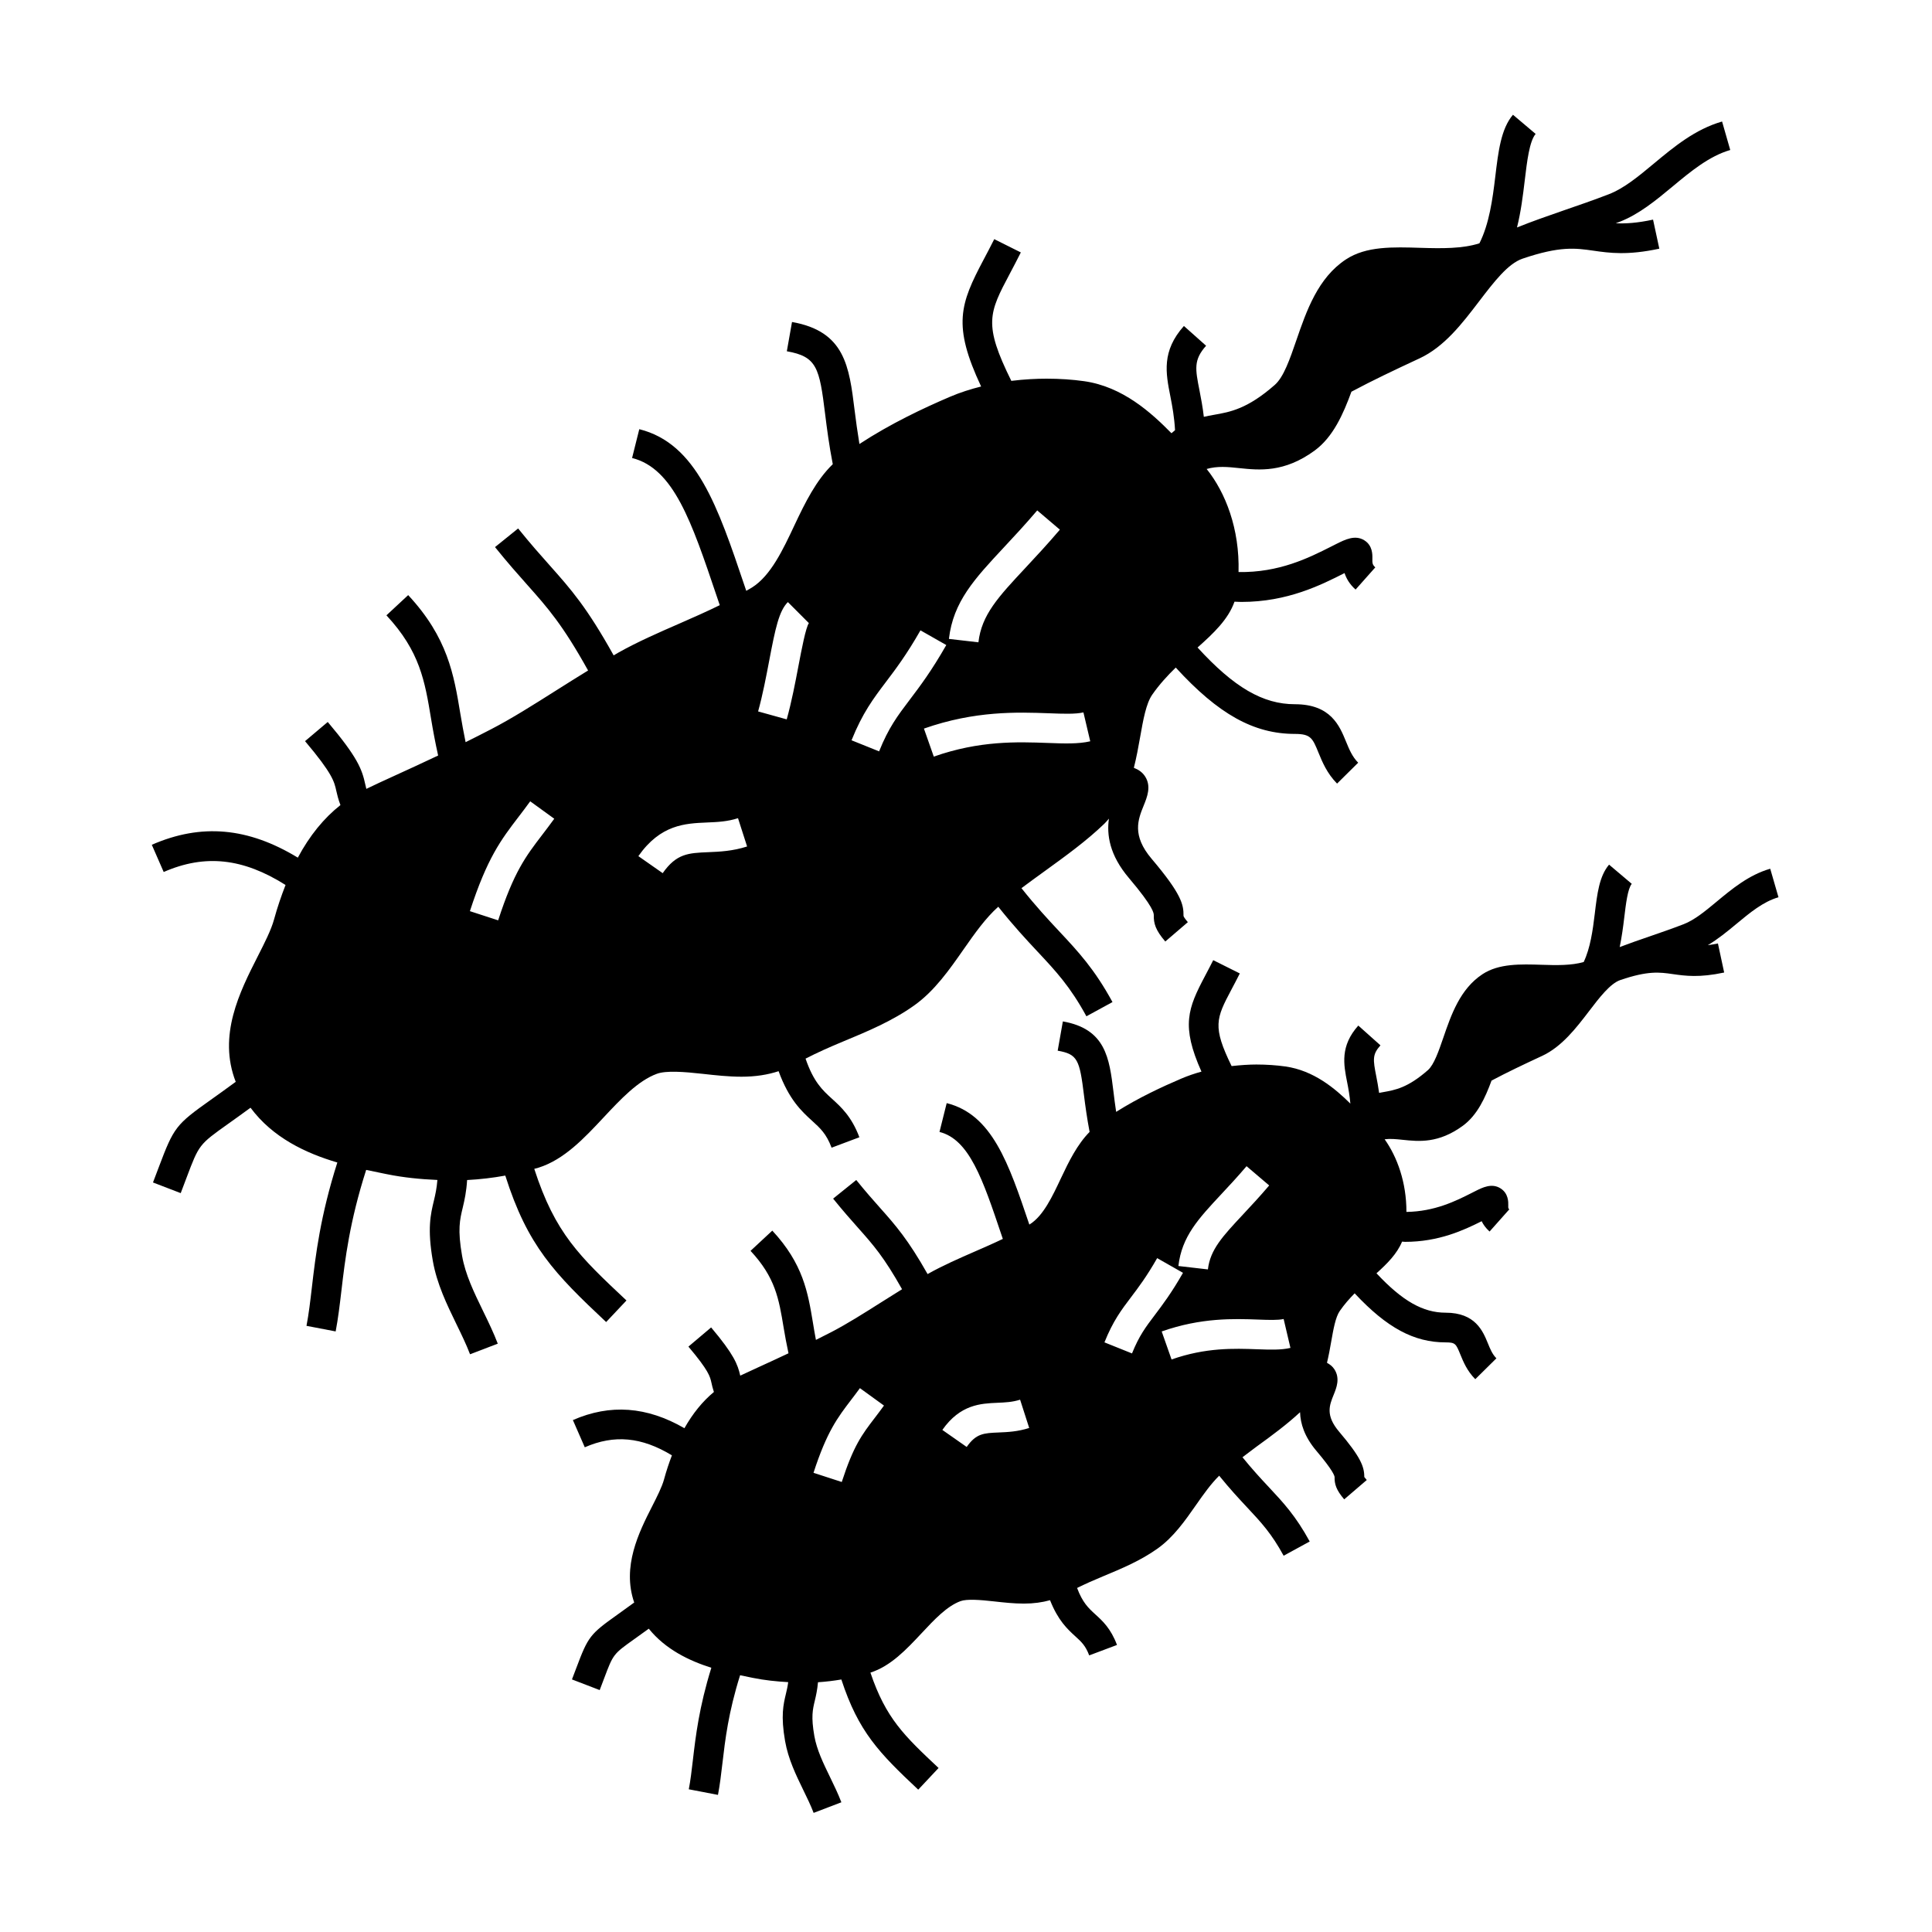
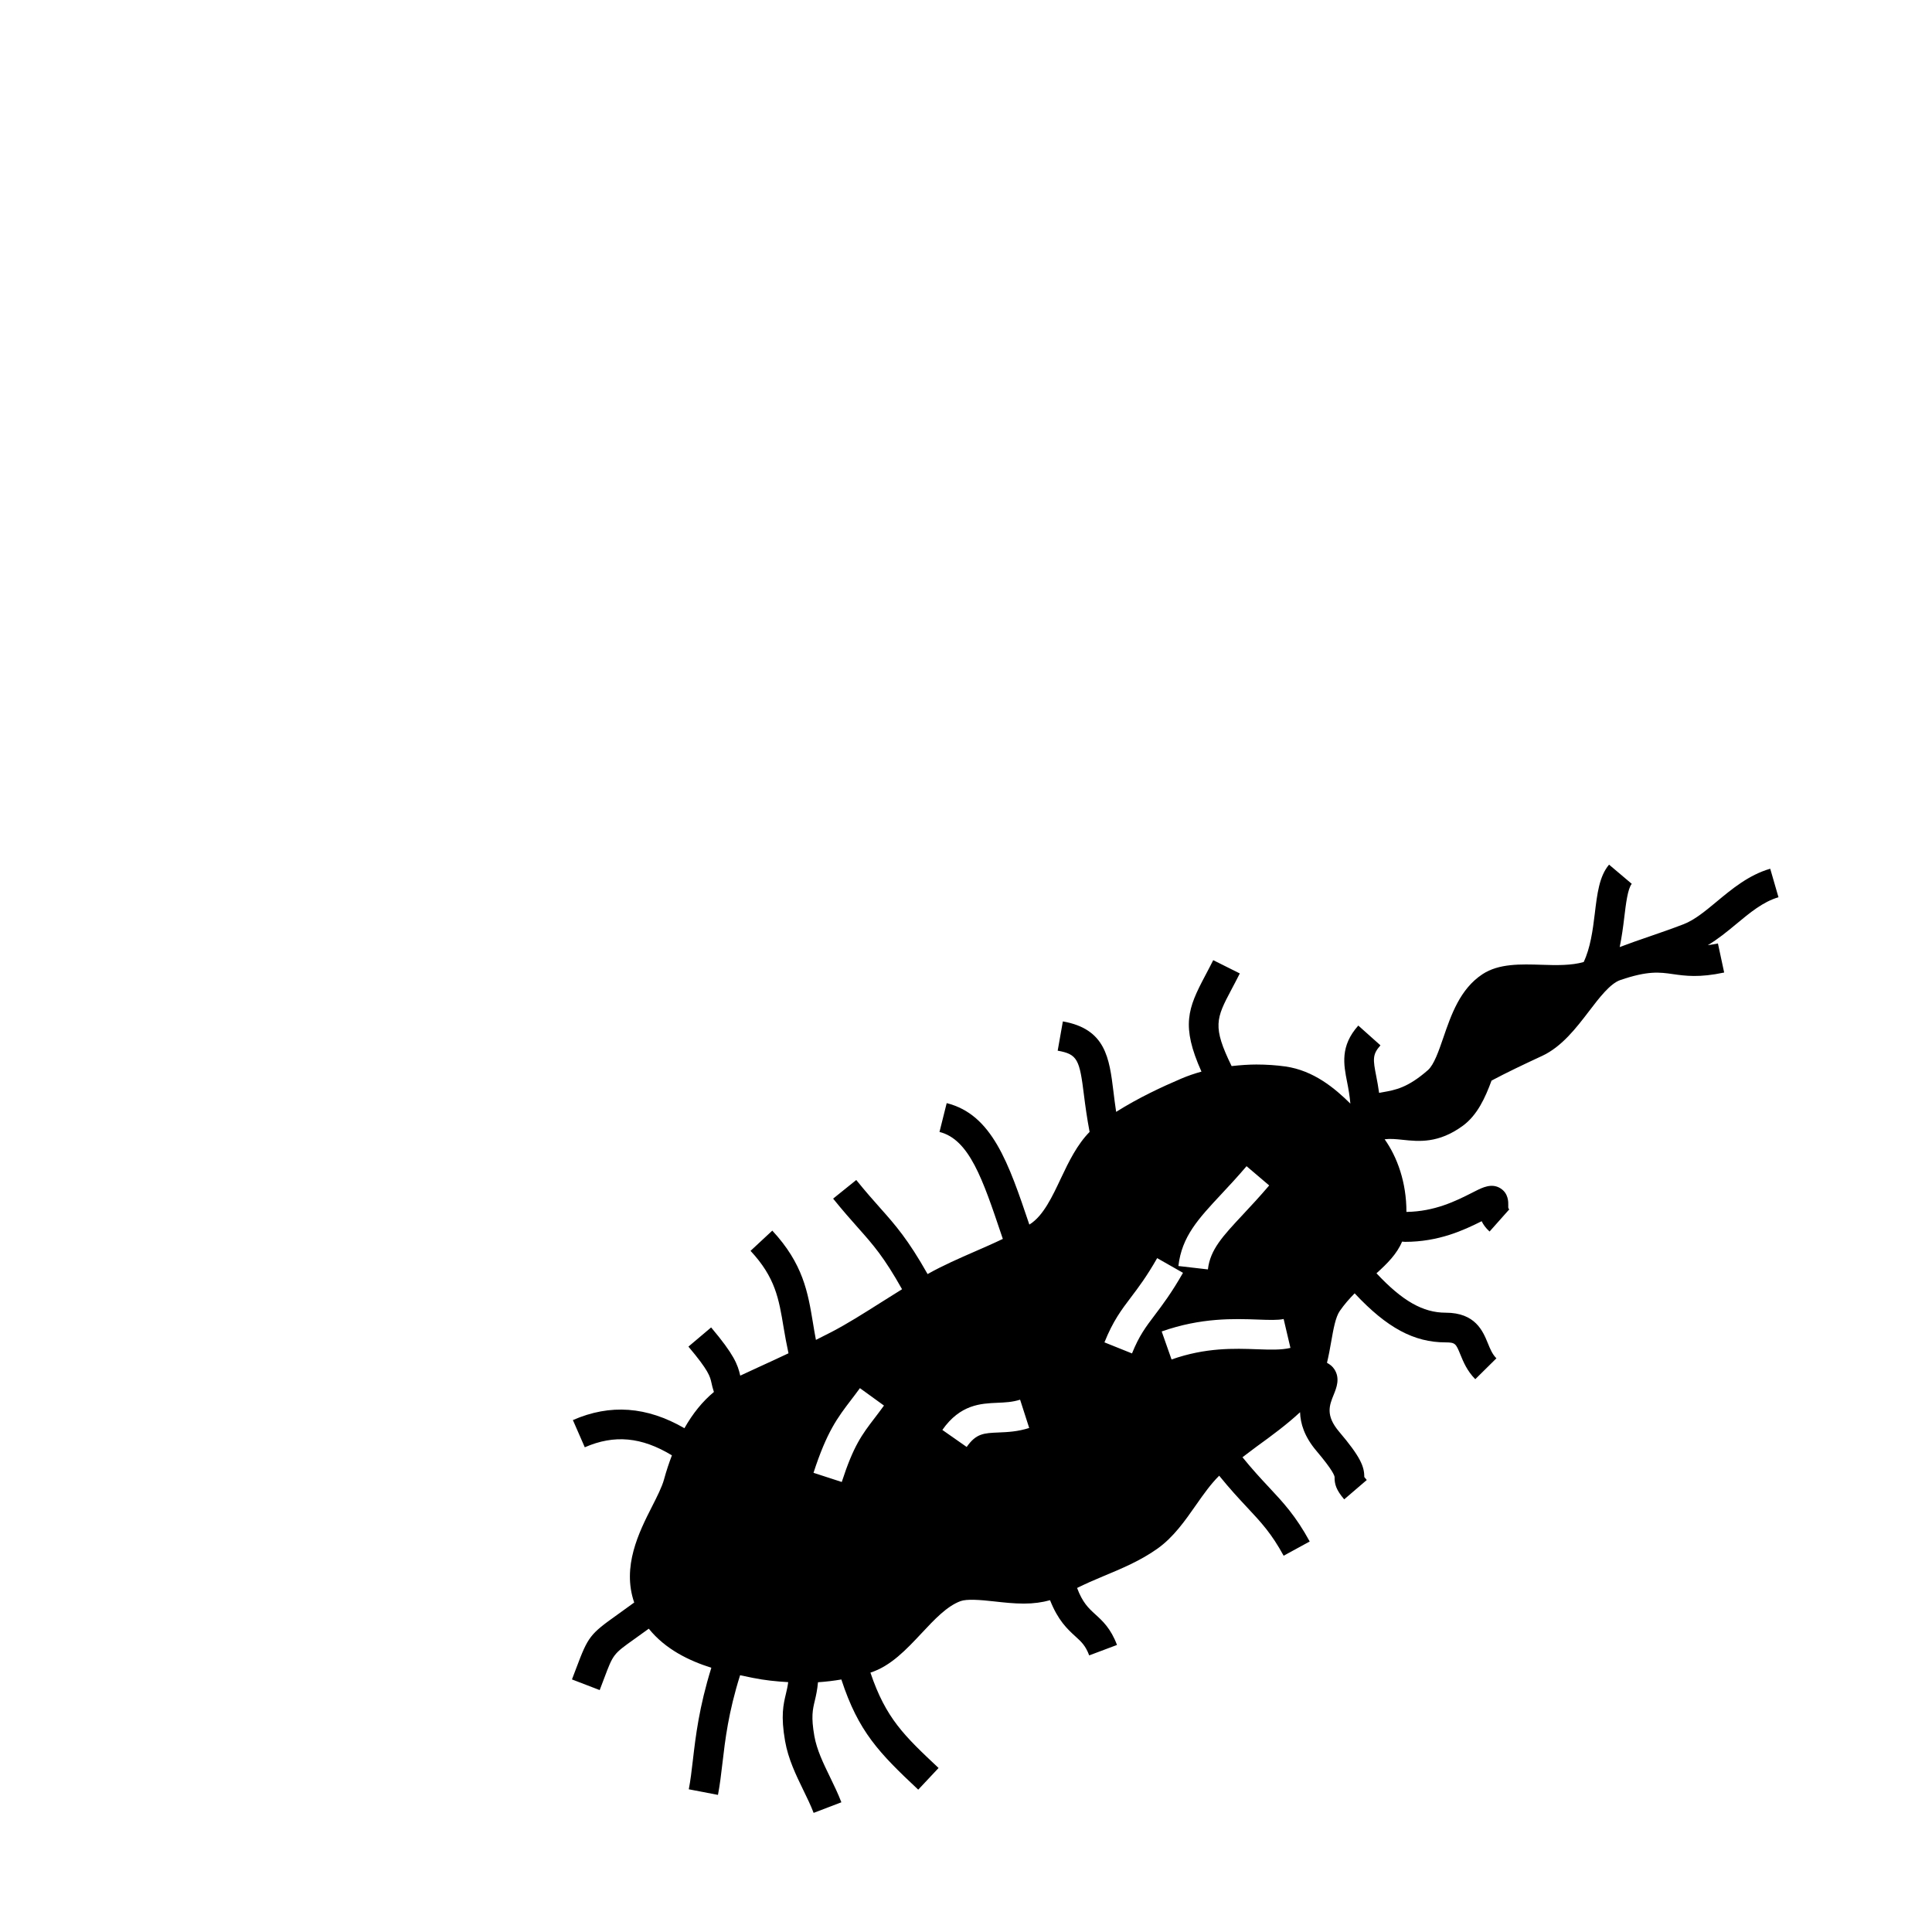
<svg xmlns="http://www.w3.org/2000/svg" fill="#000000" width="800px" height="800px" version="1.1" viewBox="144 144 512 512">
  <g>
-     <path d="m310.02 488.64c-12.441-11.684-18.895-17.77-24.434-34.883 0.367-0.109 0.746-0.188 1.105-0.301 6.812-2.137 12.148-7.84 17.309-13.363 4.457-4.762 9.062-9.684 14.07-11.523 2.441-0.898 7.137-0.551 12.258 0.02 3.301 0.367 6.719 0.75 10.195 0.75 3.715 0 6.934-0.52 9.812-1.465 2.762 7.547 6.094 10.617 8.852 13.125 2.211 2.012 3.805 3.457 5.191 7.152l7.367-2.766c-2.059-5.473-4.824-7.988-7.269-10.207-2.492-2.266-4.863-4.43-6.996-10.633 3.082-1.59 6.406-3.066 9.992-4.555 6.391-2.656 13.004-5.398 18.836-9.566 5.379-3.84 9.301-9.457 13.09-14.887 2.977-4.266 5.82-8.262 9.152-11.242 4.035 5.062 7.398 8.676 10.434 11.922 4.824 5.152 8.633 9.227 12.926 17.113l6.91-3.769c-4.777-8.766-9.094-13.379-14.098-18.727-2.93-3.129-6.168-6.613-10.027-11.461 2-1.5 4.019-2.965 6.008-4.402 5.801-4.191 11.277-8.16 15.984-12.699 0.438-0.418 0.793-0.875 1.188-1.324-0.609 4.246 0.121 9.637 5.305 15.742 6.606 7.793 6.586 9.355 6.582 9.867-0.031 2.168 0.445 3.922 3.051 6.953l5.977-5.129c-1.008-1.176-1.188-1.609-1.148-1.723 0.035-2.938-0.547-5.742-8.449-15.066-5.297-6.238-3.602-10.43-2.098-14.129 0.914-2.262 2.059-5.07 0.367-7.695-0.738-1.148-1.801-1.832-2.981-2.289 0.691-2.734 1.195-5.484 1.66-8.117 0.809-4.578 1.57-8.902 3.207-11.262 1.875-2.703 4.039-5.043 6.234-7.191 11.324 12.375 20.684 17.586 31.582 17.586 4.215 0 4.688 1.156 6.25 4.977 0.996 2.434 2.242 5.469 4.922 8.188l5.594-5.535c-1.586-1.605-2.387-3.562-3.238-5.637-1.707-4.16-4.039-9.859-13.535-9.859-8.469 0-16.121-4.457-25.793-15.031 4.242-3.773 8.141-7.461 9.789-12.145 0.613 0.02 1.238 0.066 1.836 0.066 12.227 0 21.102-4.492 27.316-7.637l0.016-0.012c0.457 1.402 1.312 2.945 2.922 4.371l5.227-5.883c-0.77-0.688-0.805-1.141-0.777-2.336 0.02-1.027 0.078-3.438-2.109-4.816-2.445-1.555-5.102-0.219-7.445 0.949l-1.391 0.703c-5.934 3-13.785 6.922-24.523 6.742 0.32-11.457-3.465-21.102-8.453-27.316 2.875-0.812 5.543-0.555 8.613-0.23 5.328 0.555 11.961 1.258 20.027-4.664 4.875-3.578 7.562-9.66 9.73-15.582 5.656-3.023 11.477-5.773 17.508-8.582l0.508-0.234c6.613-3.074 11.32-9.23 15.863-15.188 3.906-5.106 7.59-9.934 11.477-11.258 9.93-3.375 14.031-2.793 18.793-2.109 4.227 0.605 8.996 1.285 17.445-0.535l-1.66-7.699c-4.262 0.918-7.289 1.09-9.891 0.961 0.332-0.121 0.645-0.23 0.973-0.355 5.227-2.016 9.758-5.777 14.133-9.414 4.746-3.945 9.656-8.023 15.242-9.641l-2.164-7.551c-7.164 2.074-12.715 6.688-18.086 11.152-4.066 3.387-7.914 6.574-11.934 8.125-4.074 1.57-8.031 2.934-11.859 4.25-4.305 1.484-8.445 2.938-12.469 4.551 1.043-4.156 1.574-8.445 2.051-12.449 0.609-5.113 1.242-10.391 2.887-12.34l-6.008-5.078c-3.168 3.742-3.879 9.645-4.695 16.484-0.707 5.934-1.609 12.473-4.191 17.582-4.496 1.453-10.043 1.371-15.508 1.203-7.438-0.234-14.48-0.469-19.852 3.055-7.457 4.891-10.484 13.676-13.152 21.426-1.727 5.023-3.359 9.766-5.715 11.836-7.277 6.387-11.809 7.18-16.184 7.945-0.871 0.152-1.746 0.324-2.625 0.52-0.305-2.625-0.746-4.922-1.145-6.965-1.133-5.734-1.605-8.109 1.746-11.871l-5.879-5.238c-5.957 6.68-4.809 12.492-3.594 18.637 0.52 2.629 1.051 5.547 1.242 8.98-0.316 0.25-0.629 0.52-0.945 0.809-5.344-5.434-12.914-12.34-23.129-13.793-3.066-0.438-6.512-0.668-9.961-0.668-2.664 0-5.871 0.152-9.352 0.582-7.445-15.055-5.934-17.969-0.387-28.434 0.891-1.684 1.867-3.531 2.906-5.606l-7.043-3.519c-1.008 2.016-1.957 3.805-2.824 5.441-6.238 11.777-8.266 17.371-0.656 33.609-2.738 0.688-5.527 1.559-8.277 2.738-7.016 3-15.703 7.09-23.973 12.5-0.52-3.195-0.945-6.219-1.273-8.91-1.441-11.699-2.582-20.945-16.594-23.422l-1.371 7.758c7.977 1.41 8.637 4.359 10.148 16.633 0.457 3.699 1.039 8.223 2.027 13.293-4.383 4.234-7.344 10.207-10.125 16.121-3.102 6.598-6.312 13.426-11.273 16.551-0.492 0.316-1.023 0.586-1.531 0.887l-0.418-1.234c-7.121-21.125-12.746-37.809-27.93-41.602l-1.91 7.637c11.016 2.754 15.781 16.898 22.383 36.48l0.855 2.519c-3.555 1.742-7.207 3.352-10.797 4.922-5.406 2.356-10.988 4.797-16.09 7.66-0.426 0.234-0.812 0.488-1.234 0.73-7.102-12.746-11.273-17.477-16.973-23.879-2.383-2.676-5.043-5.668-8.344-9.758l-6.125 4.938c3.394 4.215 6.137 7.293 8.59 10.055 5.391 6.055 9.324 10.508 16.074 22.645-2.891 1.77-5.719 3.555-8.492 5.305-6.019 3.809-11.707 7.41-17.141 10.227-2.352 1.223-4.625 2.367-6.828 3.465-0.531-2.594-0.988-5.113-1.391-7.535-1.715-10.363-3.336-20.156-13.824-31.438l-5.766 5.359c8.875 9.539 10.176 17.406 11.824 27.363 0.508 3.086 1.113 6.344 1.879 9.789-4.25 2.019-8.066 3.762-11.285 5.231-3.203 1.465-5.746 2.629-7.742 3.609-0.105-0.395-0.195-0.781-0.277-1.18-0.875-4.004-1.984-7.117-9.949-16.551l-6.016 5.082c7.285 8.629 7.746 10.727 8.277 13.156 0.227 1.027 0.523 2.25 1.102 3.785-4.375 3.453-8.164 8.078-11.293 13.934-13.184-8.016-25.59-9.141-38.699-3.41l3.152 7.211c10.938-4.777 21.008-3.684 32.293 3.441-1.117 2.856-2.156 5.867-3.051 9.141-0.75 2.754-2.473 6.144-4.297 9.734-4.793 9.438-10.645 20.996-5.856 33.289-2.629 1.938-4.797 3.481-6.574 4.746-9.301 6.602-9.816 7.273-13.805 17.848l-1.547 4.078 7.348 2.824 1.562-4.125c3.297-8.742 3.297-8.742 10.988-14.219 1.645-1.172 3.617-2.578 5.953-4.289 5.883 7.93 14.617 12.043 23.004 14.516-4.523 14.207-5.75 24.57-6.742 33.059-0.441 3.789-0.824 7.062-1.434 10.227l7.731 1.484c0.66-3.453 1.082-7.023 1.527-10.805 0.961-8.219 2.156-18.273 6.559-32.004 1.539 0.336 3.035 0.641 4.43 0.922l1.082 0.219c4.375 0.891 8.859 1.332 13.363 1.527-0.172 2.152-0.523 3.805-0.918 5.441-0.883 3.664-1.793 7.445-0.289 16.027 1.07 6.086 3.707 11.504 6.25 16.742 1.344 2.762 2.613 5.367 3.609 7.981l7.352-2.809c-1.125-2.938-2.523-5.824-3.883-8.617-2.414-4.969-4.703-9.66-5.578-14.664-1.223-6.965-0.605-9.551 0.188-12.824 0.473-1.969 0.957-4.207 1.145-7.258 3.449-0.18 6.816-0.578 10.117-1.18 5.918 18.629 13.004 25.93 26.727 38.812zm121.1-155.85 1.805 7.66c-3.121 0.734-6.906 0.605-11.273 0.438-8.035-0.293-18.039-0.656-30.188 3.621l-2.613-7.426c13.555-4.769 24.84-4.359 33.082-4.062 3.816 0.148 7.102 0.262 9.188-0.23zm-21.062-43.746c2.648-2.84 5.609-6.008 8.82-9.781l6 5.102c-3.301 3.879-6.344 7.137-9.062 10.055-7.285 7.797-11.684 12.508-12.523 19.797l-7.82-0.902c1.141-9.863 6.781-15.906 14.586-24.27zm-31.262 35.664c2.566-3.391 5.473-7.231 9.137-13.66l6.844 3.894c-3.922 6.879-6.992 10.938-9.703 14.52-3.234 4.273-5.574 7.359-8.102 13.656l-7.305-2.938c2.926-7.273 5.801-11.07 9.129-15.473zm-30.934-5.688c1.625-8.543 2.582-13.113 4.934-15.465l5.566 5.574c-0.82 1.141-1.945 7.047-2.766 11.367-0.84 4.418-1.793 9.422-3.106 14.145l-7.582-2.109c1.223-4.414 2.141-9.246 2.953-13.512zm-16.52 42.949c2.781-0.117 5.41-0.227 8.238-1.141l2.41 7.496c-3.84 1.238-7.285 1.387-10.316 1.512-5.242 0.219-8.406 0.355-12.051 5.559l-6.449-4.512c5.879-8.395 12.41-8.668 18.168-8.914zm-55.324 25.93-7.488-2.434c4.594-14.117 8.246-18.91 12.879-24.969 0.973-1.27 2-2.617 3.102-4.141l6.375 4.617c-1.145 1.586-2.215 2.981-3.223 4.305-4.34 5.676-7.473 9.781-11.645 22.621z" />
    <path d="m599 382.89c-3.043 2.523-5.914 4.918-8.836 6.039-3.102 1.195-6.113 2.231-9.031 3.238-2.703 0.93-5.332 1.836-7.898 2.816 0.547-2.648 0.914-5.32 1.211-7.848 0.43-3.586 0.918-7.644 1.988-8.91l-6.016-5.086c-2.598 3.066-3.148 7.699-3.793 13.059-0.516 4.312-1.172 9.047-2.93 12.746-3.211 0.934-7.195 0.875-11.125 0.734-5.562-0.172-11.332-0.367-15.676 2.481-5.953 3.906-8.312 10.758-10.391 16.816-1.219 3.543-2.481 7.207-4.09 8.617-5.352 4.695-8.668 5.273-11.883 5.84-0.352 0.062-0.703 0.125-1.055 0.195-0.219-1.594-0.488-3.07-0.746-4.367-0.898-4.535-1.043-5.82 1.105-8.234l-5.871-5.242c-4.848 5.438-3.891 10.297-2.961 15 0.336 1.699 0.676 3.562 0.859 5.684-4.098-4.051-9.719-8.77-17.203-9.84-2.379-0.336-5.043-0.52-7.715-0.52-1.867 0-4.152 0.148-6.555 0.414-5.106-10.461-4.121-12.594-0.059-20.258 0.688-1.289 1.434-2.707 2.231-4.293l-7.043-3.519c-0.766 1.527-1.484 2.887-2.141 4.129-4.586 8.648-6.414 13.262-0.977 25.41-1.785 0.492-3.59 1.102-5.375 1.863-5.043 2.156-11.234 5.023-17.234 8.801-0.285-1.891-0.508-3.656-0.707-5.312-1.098-8.938-2.051-16.656-13.414-18.66l-1.371 7.758c5.285 0.934 5.801 2.363 6.977 11.871 0.332 2.684 0.793 6.016 1.48 9.656-3.269 3.316-5.484 7.805-7.574 12.238-2.309 4.914-4.695 9.988-8.246 12.227-0.047 0.031-0.105 0.051-0.152 0.082-5.496-16.297-9.859-29.164-21.898-32.176l-1.91 7.637c7.898 1.977 11.469 12.559 16.398 27.199l0.387 1.148c-2.457 1.18-4.969 2.277-7.441 3.352-4.144 1.812-8.422 3.68-12.355 5.887-0.047 0.027-0.094 0.059-0.141 0.082-5.184-9.172-8.484-12.926-12.578-17.527-1.805-2.031-3.824-4.305-6.328-7.406l-6.129 4.938c2.602 3.227 4.703 5.582 6.574 7.699 4.094 4.598 6.891 7.777 11.691 16.312-1.941 1.195-3.848 2.398-5.715 3.586-4.57 2.891-8.887 5.621-12.988 7.75-1.418 0.738-2.766 1.418-4.121 2.09-0.301-1.547-0.547-3.051-0.789-4.523-1.332-8.039-2.594-15.633-10.773-24.434l-5.766 5.359c6.57 7.062 7.496 12.641 8.773 20.363 0.34 2.062 0.766 4.371 1.285 6.785-2.965 1.402-5.668 2.641-7.945 3.68-1.875 0.855-3.484 1.594-4.84 2.242-0.676-2.992-1.695-5.633-7.719-12.773l-6.016 5.082c5.398 6.398 5.727 7.894 6.109 9.621 0.148 0.676 0.324 1.453 0.645 2.398-2.984 2.477-5.594 5.672-7.812 9.605-9.965-5.762-19.676-6.477-29.559-2.156l3.152 7.211c7.812-3.41 15.047-2.746 23.09 2.137-0.762 2.004-1.469 4.094-2.082 6.352-0.547 2.012-1.836 4.551-3.203 7.242-3.465 6.809-7.996 15.887-4.707 25.41-1.727 1.266-3.273 2.379-4.488 3.242-7.223 5.137-7.731 5.793-10.836 14.055l-1.172 3.082 7.348 2.824 1.188-3.129c2.418-6.414 2.418-6.414 8.039-10.418 1.059-0.754 2.352-1.68 3.785-2.723 4.398 5.457 10.637 8.477 16.578 10.355-3.25 10.461-4.156 18.148-4.894 24.488-0.324 2.766-0.613 5.289-1.082 7.719l7.731 1.484c0.504-2.613 0.824-5.32 1.172-8.293 0.746-6.383 1.578-13.504 4.695-23.422 0.875 0.188 1.758 0.371 2.547 0.535l0.844 0.172c3.066 0.625 6.203 0.949 9.355 1.129-0.148 1.141-0.363 2.082-0.594 3.043-0.691 2.883-1.41 5.867-0.23 12.594 0.84 4.766 2.875 8.949 4.84 12.992 0.98 2.016 1.957 4.004 2.723 6.019l7.352-2.809c-0.852-2.227-1.914-4.43-2.996-6.66-1.812-3.723-3.516-7.238-4.168-10.91-0.898-5.117-0.441-7 0.133-9.395 0.316-1.301 0.652-2.844 0.836-4.848 2.098-0.137 4.16-0.387 6.191-0.73 4.523 13.84 9.977 19.43 20.371 29.195l5.391-5.742c-9.125-8.566-13.965-13.16-18.059-25.273 5.383-1.727 9.52-6.129 13.52-10.402 3.473-3.715 6.754-7.215 10.359-8.543 1.668-0.609 5.176-0.348 8.918 0.074 2.547 0.285 5.176 0.578 7.883 0.578 2.57 0 4.848-0.32 6.922-0.898 2.109 5.344 4.594 7.652 6.664 9.539 1.645 1.496 2.734 2.481 3.711 5.086l7.367-2.766c-1.645-4.383-3.84-6.383-5.785-8.145-1.762-1.605-3.336-3.074-4.793-6.957 2.125-1.051 4.375-2.051 6.809-3.059 4.918-2.047 10.004-4.156 14.531-7.394 4.234-3.019 7.273-7.367 10.211-11.578 2.016-2.887 3.953-5.602 6.109-7.719 2.809 3.469 5.199 6.039 7.363 8.355 3.773 4.031 6.496 6.941 9.715 12.848l6.91-3.769c-3.695-6.781-7.023-10.34-10.875-14.457-2.051-2.188-4.309-4.625-6.941-7.871 1.254-0.93 2.492-1.914 3.742-2.824 4.156-3.008 8.051-5.887 11.516-9.109 0.094 2.981 1.129 6.473 4.356 10.27 4.375 5.164 4.766 6.574 4.793 6.902-0.027 1.844 0.383 3.394 2.551 5.918l5.977-5.129c-0.383-0.441-0.582-0.723-0.656-0.797 0.012-2.785-1.023-5.344-6.66-11.992-3.672-4.324-2.594-6.992-1.449-9.809 0.738-1.82 1.746-4.312 0.199-6.723-0.523-0.82-1.234-1.328-1.977-1.738 0.457-1.906 0.805-3.785 1.105-5.531 0.594-3.387 1.16-6.582 2.289-8.207 1.203-1.738 2.547-3.258 3.941-4.672 8.543 9.148 15.727 13 24.113 13 2.582 0 2.734 0.367 3.898 3.211 0.793 1.938 1.777 4.34 3.953 6.543l5.602-5.531c-1.082-1.09-1.633-2.441-2.266-3.992-1.324-3.227-3.316-8.098-11.184-8.098-5.984 0-11.457-3.086-18.332-10.445 2.875-2.582 5.457-5.18 6.781-8.391 0.25 0 0.535 0.059 0.777 0.059 8.938 0 15.543-3.07 20.316-5.469 0.438 0.902 1.098 1.844 2.098 2.734l5.231-5.883c-0.289-0.25-0.301-0.262-0.277-1.059 0.016-0.859 0.066-3.148-2.043-4.488-2.312-1.477-4.793-0.23-6.598 0.676l-1.051 0.531c-4.246 2.156-9.82 4.918-17.297 5.027 0.016-7.84-2.445-14.555-5.773-19.254 1.527-0.195 3.051-0.035 4.812 0.148 4.227 0.445 9.477 0.996 15.918-3.731 3.836-2.812 5.926-7.43 7.598-11.965 4.168-2.211 8.449-4.242 12.895-6.309l0.492-0.227c5.254-2.441 9.074-7.441 12.449-11.855 2.754-3.609 5.609-7.344 8.309-8.262 7.359-2.504 10.379-2.074 13.887-1.57 3.285 0.469 7.023 0.996 13.617-0.418l-1.652-7.699c-1.004 0.219-1.848 0.332-2.684 0.453 2.648-1.578 5.09-3.57 7.457-5.535 3.707-3.082 7.207-5.988 11.273-7.164l-2.188-7.562c-5.66 1.633-10.156 5.367-14.129 8.668zm-223.19 136.88c-3.375 4.414-5.602 7.328-8.734 16.973l-7.488-2.434c3.547-10.922 6.383-14.625 9.961-19.316 0.734-0.961 1.512-1.973 2.34-3.121l6.375 4.617c-0.867 1.207-1.684 2.273-2.453 3.281zm32.832 3.852c-3.957 0.168-5.945 0.25-8.461 3.836l-6.449-4.512c4.746-6.769 10.191-7 14.574-7.191 2.059-0.09 3.992-0.168 6.031-0.824l2.41 7.496c-3.047 0.98-5.734 1.098-8.105 1.195zm59.012-63.145c2.012-2.152 4.262-4.559 6.695-7.426l6 5.106c-2.523 2.965-4.859 5.465-6.941 7.695-5.422 5.805-8.691 9.305-9.301 14.555l-7.82-0.902c0.902-7.828 5.297-12.523 11.367-19.027zm-17.609 32.008c-2.418 3.195-4.168 5.504-6.051 10.188l-7.305-2.934c2.273-5.668 4.496-8.605 7.078-12.012 1.938-2.562 4.137-5.465 6.894-10.309l6.844 3.894c-3.019 5.301-5.481 8.555-7.461 11.172zm27.098 9.082c-6.047-0.219-13.566-0.492-22.668 2.707l-2.613-7.426c10.5-3.699 19.207-3.379 25.566-3.148 2.832 0.109 5.281 0.188 6.75-0.152l1.801 7.66c-2.5 0.59-5.434 0.477-8.836 0.359z" />
  </g>
</svg>